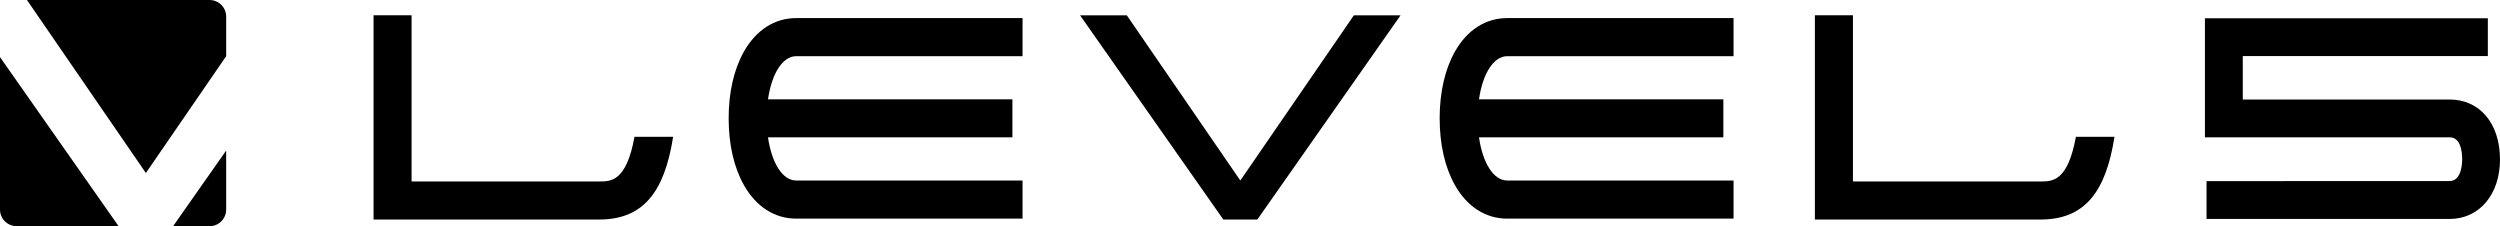
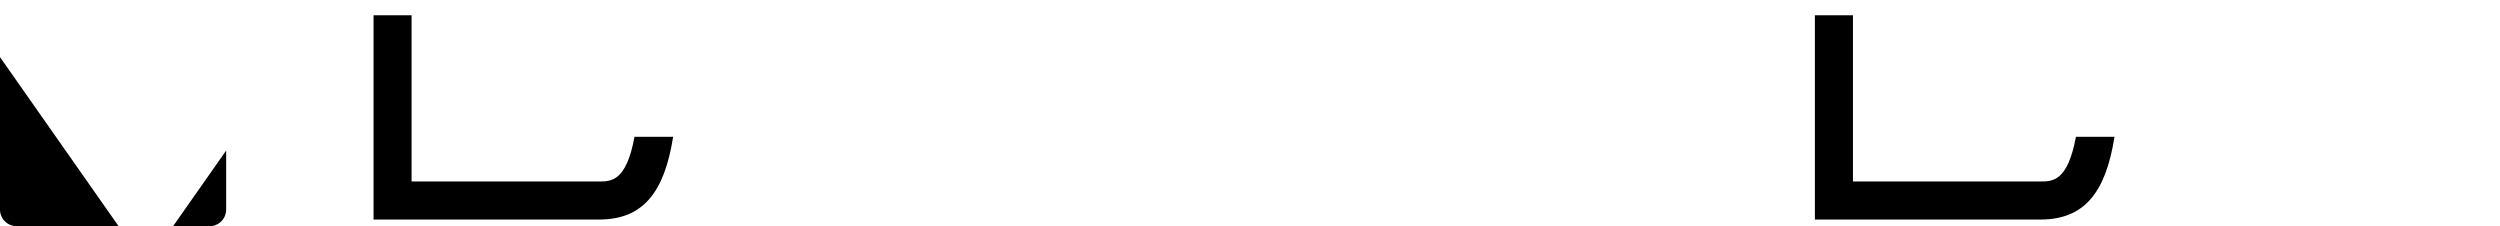
<svg xmlns="http://www.w3.org/2000/svg" version="1.1" id="レイヤー_1" x="0px" y="0px" viewBox="0 0 440.024 39.809" style="enable-background:new 0 0 440.024 39.809;" xml:space="preserve">
  <style type="text/css">
	.st0{fill-rule:evenodd;clip-rule:evenodd;}
</style>
  <g>
    <g>
      <g>
-         <path class="st0" d="M140.135,9.889h39.843V3.184h-39.843c-3.786,0-7.052,2.1-9.199,5.902c-1.756,3.1-2.686,7.164-2.686,11.748     c0,4.578,0.93,8.642,2.686,11.744c2.147,3.807,5.413,5.903,9.199,5.903h39.843v-6.708h-39.843c-2.402,0-4.313-3.093-4.96-7.596     h43.017v-6.697h-43.017C135.823,12.992,137.733,9.889,140.135,9.889z" />
-         <path class="st0" d="M265.282,9.889h39.839V3.184h-39.839c-3.792,0-7.061,2.1-9.207,5.902c-1.748,3.1-2.682,7.164-2.682,11.748     c0,4.578,0.934,8.642,2.682,11.744c2.146,3.807,5.415,5.903,9.207,5.903h39.839v-6.708h-39.839c-2.402,0-4.324-3.093-4.962-7.596     h43.008v-6.697H260.32C260.957,12.992,262.879,9.889,265.282,9.889z" />
-         <path class="st0" d="M388.087,3.217v20.95h43.063c1.929,0,2.217,2.446,2.217,3.909c0,0.625-0.103,3.791-2.217,3.791l-42.78,0.012     v6.658h42.78c5.223,0,8.874-4.307,8.874-10.461c0-6.334-3.564-10.563-8.874-10.563c0,0-30.816,0-36.399,0     c0-2.736,0-4.907,0-7.645c5.731,0,43.132,0,43.132,0V3.217H388.087z" />
        <g>
          <path d="M111.681,24.073c-1.445,7.856-4.109,7.868-6.238,7.868c0,0-27.515,0-33.001,0c0-5.391,0-29.249,0-29.249h-6.694v35.948      h39.696c7.687,0,11.488-4.705,13.035-14.567H111.681z" />
        </g>
        <g>
          <path d="M365.383,24.073c-1.451,7.856-4.114,7.868-6.242,7.868c0,0-27.512,0-33.005,0c0-5.391,0-29.249,0-29.249h-6.698v35.948      h39.703c7.689,0,11.49-4.705,13.029-14.567H365.383z" />
        </g>
        <g>
-           <polygon points="215.318,38.641 221.304,38.641 246.514,2.693 238.298,2.693 218.308,31.773 198.327,2.693 190.099,2.693           " />
-         </g>
+           </g>
      </g>
    </g>
    <g>
      <g>
        <path d="M0,10.051v26.835c0,1.613,1.31,2.922,2.924,2.922h17.95L0,10.051z" />
        <path d="M30.467,39.809h6.422c1.612,0,2.918-1.309,2.918-2.922v-10.39L30.467,39.809z" />
-         <path d="M4.745,0H36.89c1.612,0,2.918,1.308,2.918,2.922v6.971L25.674,30.449L4.745,0z" />
      </g>
    </g>
  </g>
</svg>